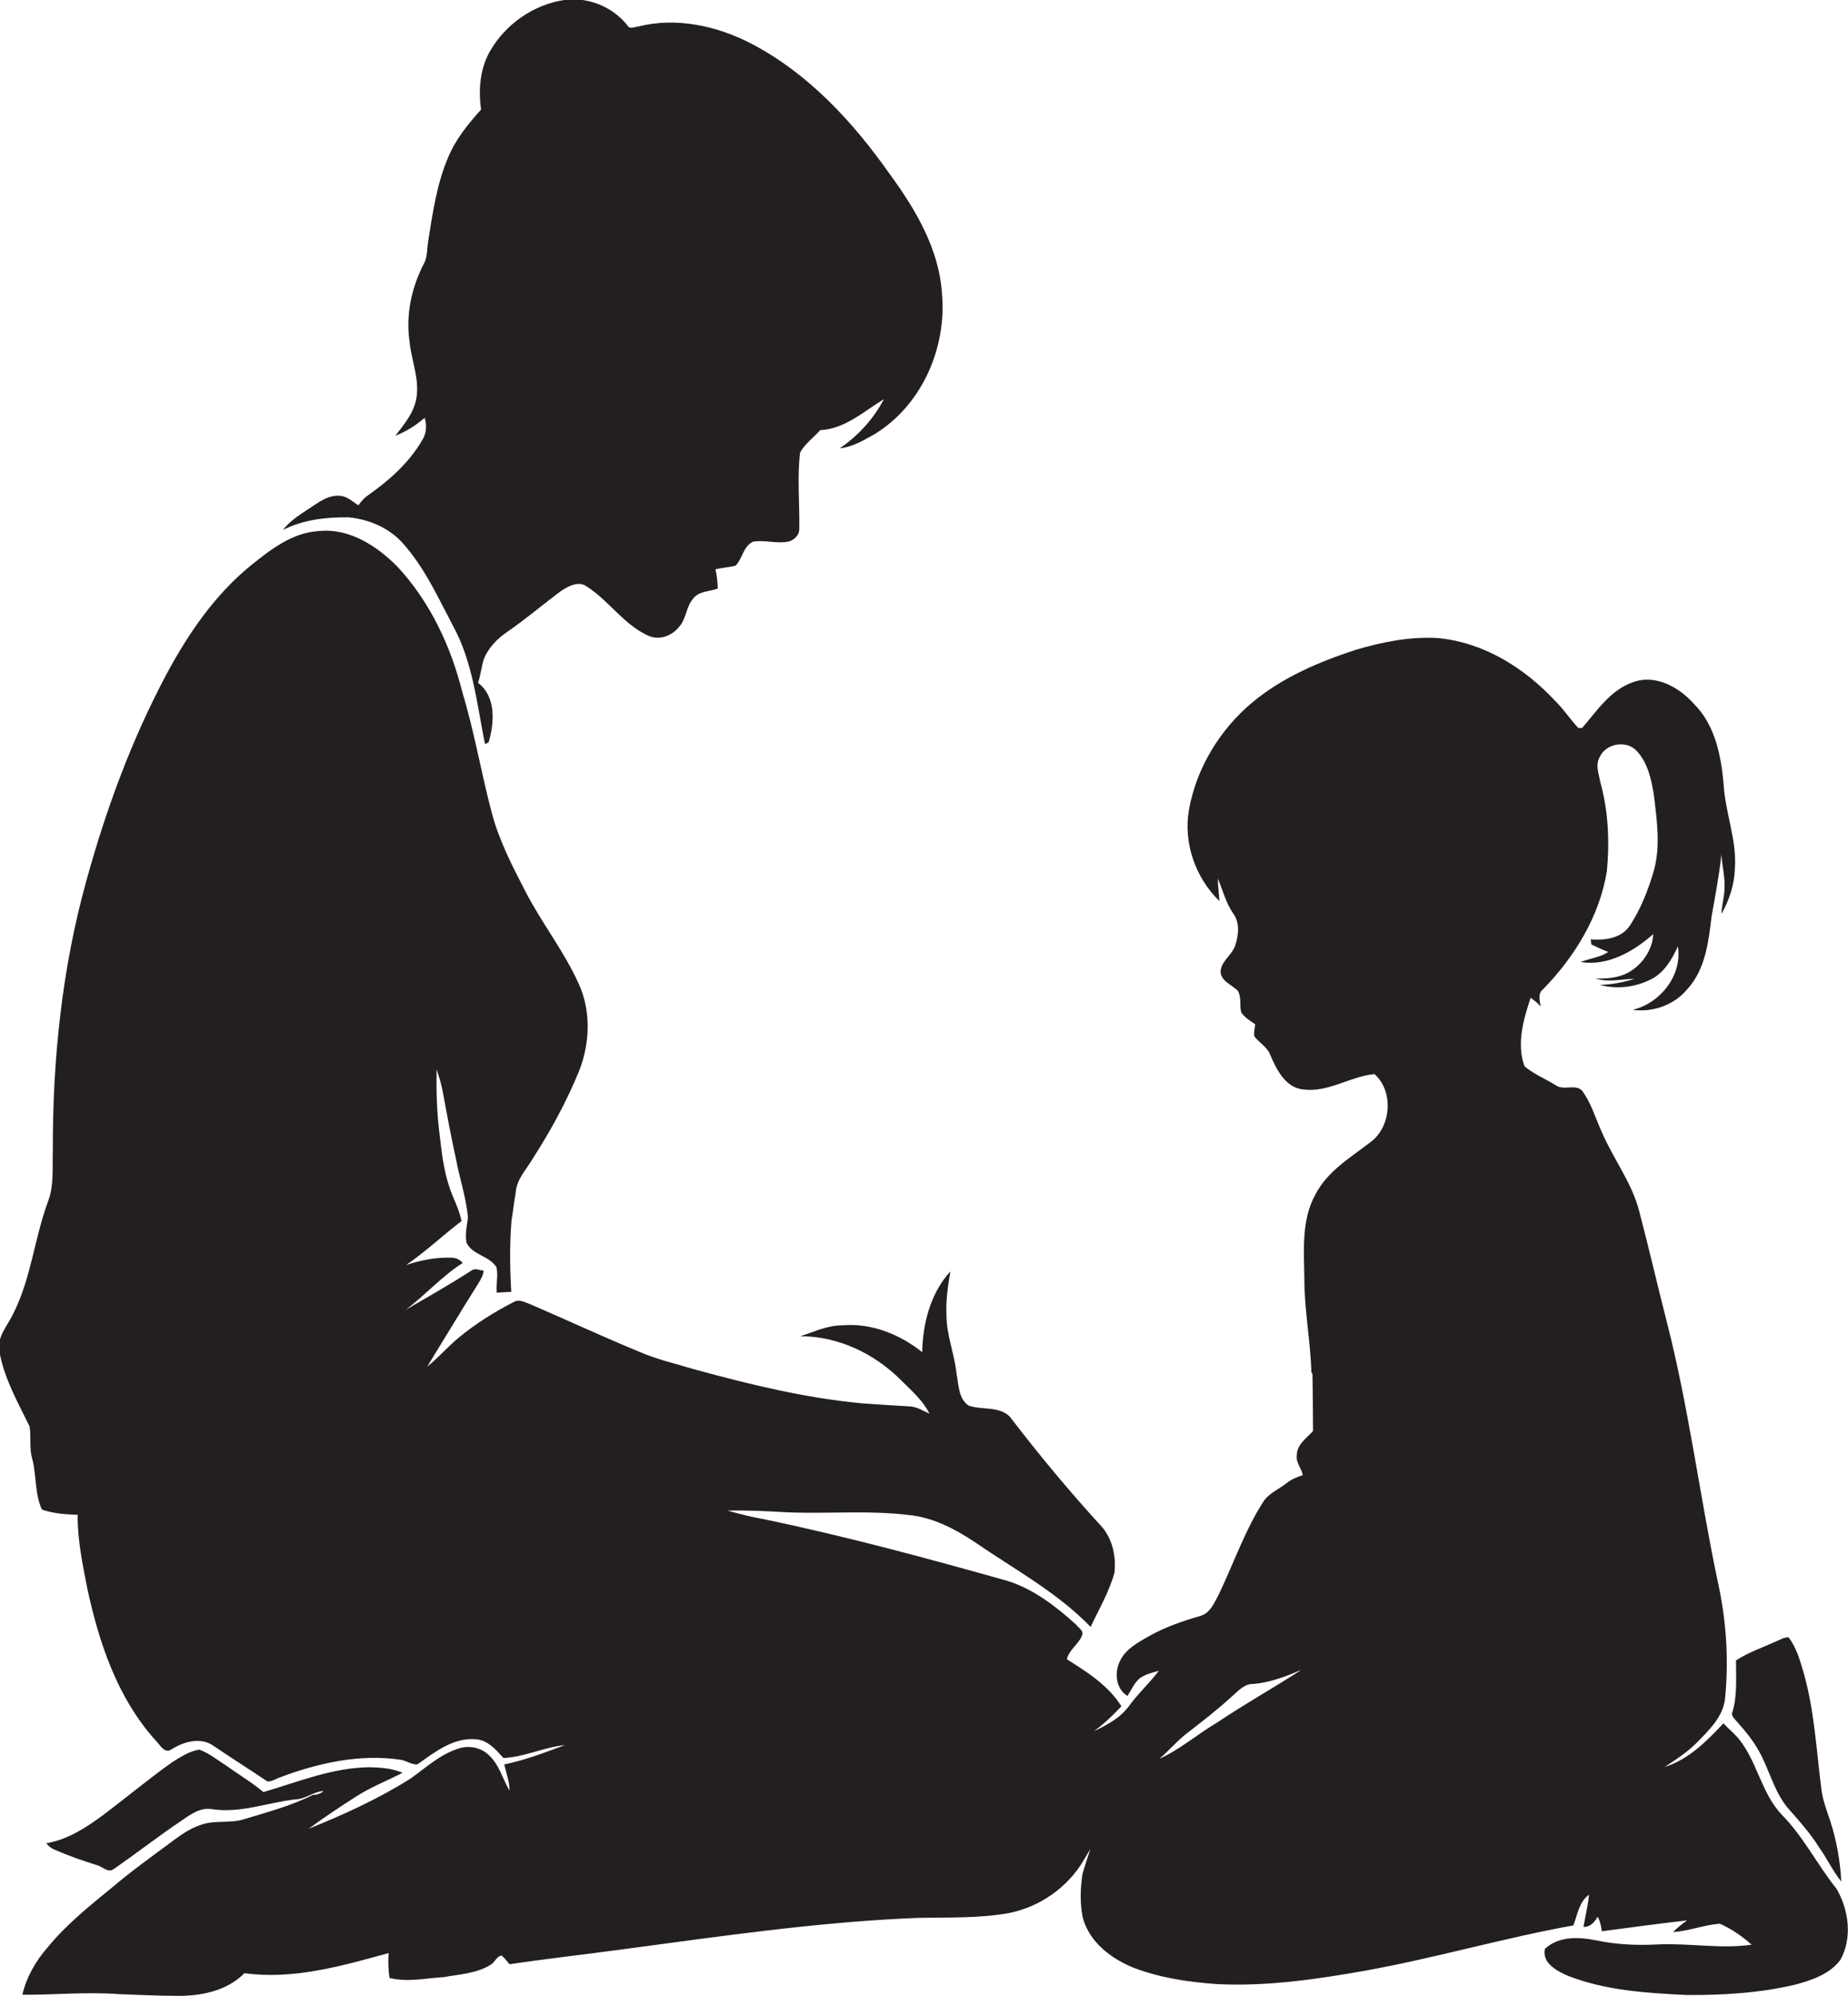
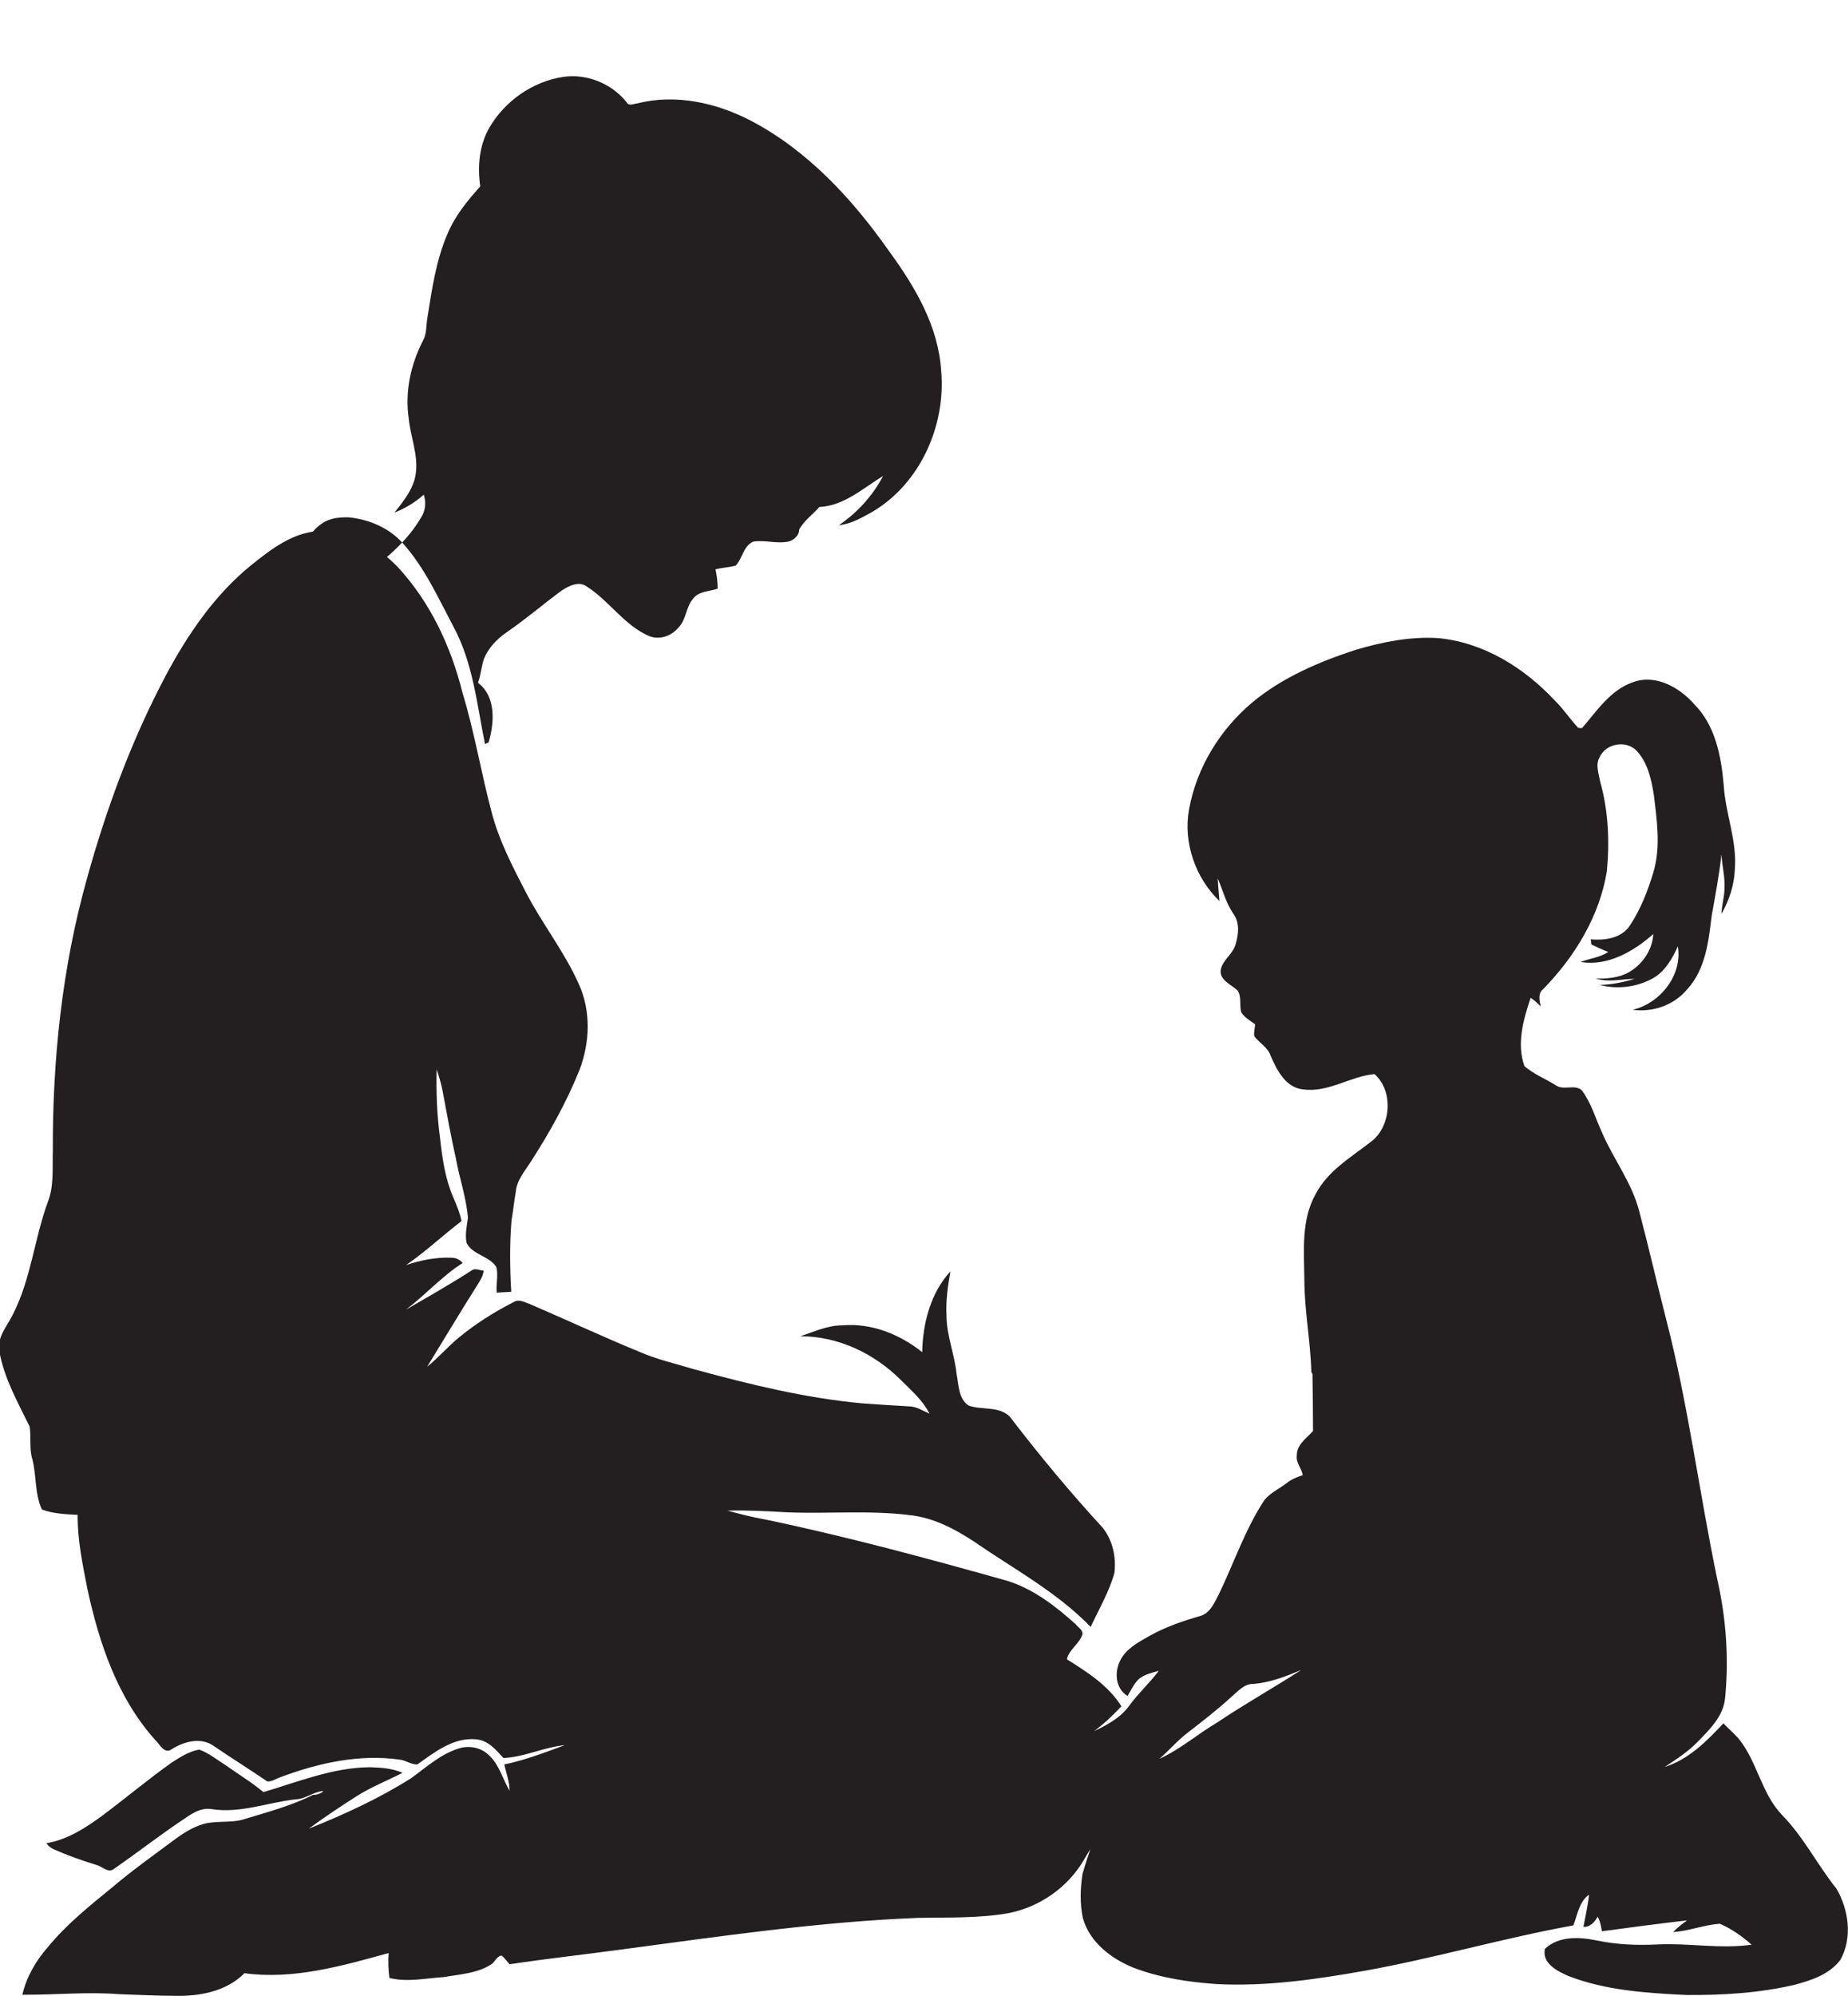
<svg xmlns="http://www.w3.org/2000/svg" version="1.1" id="Layer_1" x="0px" y="0px" viewBox="0 0 661.5 714.2" enable-background="new 0 0 661.5 714.2" xml:space="preserve">
  <g>
-     <path fill="#231F20" d="M124.8,185.1c7.3,0.7,14.6,3.8,19.5,9.4c7.7,8.6,12.5,19.3,17.9,29.5c7.1,13,8.5,27.9,11.4,42.2   c0.3-0.1,1-0.4,1.3-0.6c2.1-7,2.7-16.4-3.8-21.3c1-2.8,1.2-5.7,2.1-8.5c1.6-4,4.7-7.2,8.2-9.6c6.7-4.6,12.9-9.9,19.5-14.8   c2.6-1.7,6.3-3.7,9.2-1.5c8,5.1,13.4,13.9,22.3,17.7c3.8,1.5,8-0.1,10.5-3.1c2.8-2.9,2.6-7.3,5.2-10.3c2.1-2.8,5.9-2.5,8.8-3.6   c0-2.3-0.3-4.7-0.8-6.9c2.4-0.6,4.8-0.7,7.2-1.3c2.5-2.5,2.7-7,6.3-8.6c4.3-0.7,8.6,0.9,12.9-0.1c1.9-0.6,3.6-2.3,3.6-4.3   c0.2-9.2-0.8-18.4,0.3-27.5c1.8-3.2,4.8-5.3,7.2-8c8.8-0.4,15.6-6.7,22.8-11.1c-3.7,7.1-9.2,13.1-15.8,17.6   c4.4-0.4,8.4-2.8,12.2-4.9c17-10.2,26.1-30.8,24.4-50.3c-1-16-9.4-30.2-18.7-42.9c-13.1-18.6-29-35.9-49.4-46.6   c-12.3-6.4-26.9-9.7-40.7-6.2c-1.3,0.1-3,1.1-3.8-0.4c-5.3-6.7-14.2-10.3-22.6-9.1c-11,1.6-21.1,8.7-26.6,18.3   c-3.6,6.3-4.2,13.8-3.2,20.9c-4.6,5.1-9,10.5-11.7,16.9c-4.1,9.5-5.6,19.9-7.2,30c-0.5,2.8-0.2,5.8-1.6,8.3   c-4.4,8.5-6.5,18.3-5.1,27.8c0.6,6.4,3.3,12.6,2.6,19.1c-0.5,5.7-4.3,10.3-7.7,14.6c3.9-1.5,7.4-3.7,10.5-6.4   c0.9,2.8,0.6,5.8-1,8.2c-4.7,8-11.8,14.3-19.4,19.6c-1.3,0.9-2.4,2.2-3.3,3.5c-2.1-1.3-4.2-3.4-6.8-3.4c-3.5-0.3-6.6,1.7-9.4,3.6   c-3.8,2.6-8,4.9-10.8,8.6C108.6,185.9,116.9,185,124.8,185.1z" />
+     <path fill="#231F20" d="M124.8,185.1c7.3,0.7,14.6,3.8,19.5,9.4c7.7,8.6,12.5,19.3,17.9,29.5c7.1,13,8.5,27.9,11.4,42.2   c0.3-0.1,1-0.4,1.3-0.6c2.1-7,2.7-16.4-3.8-21.3c1-2.8,1.2-5.7,2.1-8.5c1.6-4,4.7-7.2,8.2-9.6c6.7-4.6,12.9-9.9,19.5-14.8   c2.6-1.7,6.3-3.7,9.2-1.5c8,5.1,13.4,13.9,22.3,17.7c3.8,1.5,8-0.1,10.5-3.1c2.8-2.9,2.6-7.3,5.2-10.3c2.1-2.8,5.9-2.5,8.8-3.6   c0-2.3-0.3-4.7-0.8-6.9c2.4-0.6,4.8-0.7,7.2-1.3c2.5-2.5,2.7-7,6.3-8.6c4.3-0.7,8.6,0.9,12.9-0.1c1.9-0.6,3.6-2.3,3.6-4.3   c1.8-3.2,4.8-5.3,7.2-8c8.8-0.4,15.6-6.7,22.8-11.1c-3.7,7.1-9.2,13.1-15.8,17.6   c4.4-0.4,8.4-2.8,12.2-4.9c17-10.2,26.1-30.8,24.4-50.3c-1-16-9.4-30.2-18.7-42.9c-13.1-18.6-29-35.9-49.4-46.6   c-12.3-6.4-26.9-9.7-40.7-6.2c-1.3,0.1-3,1.1-3.8-0.4c-5.3-6.7-14.2-10.3-22.6-9.1c-11,1.6-21.1,8.7-26.6,18.3   c-3.6,6.3-4.2,13.8-3.2,20.9c-4.6,5.1-9,10.5-11.7,16.9c-4.1,9.5-5.6,19.9-7.2,30c-0.5,2.8-0.2,5.8-1.6,8.3   c-4.4,8.5-6.5,18.3-5.1,27.8c0.6,6.4,3.3,12.6,2.6,19.1c-0.5,5.7-4.3,10.3-7.7,14.6c3.9-1.5,7.4-3.7,10.5-6.4   c0.9,2.8,0.6,5.8-1,8.2c-4.7,8-11.8,14.3-19.4,19.6c-1.3,0.9-2.4,2.2-3.3,3.5c-2.1-1.3-4.2-3.4-6.8-3.4c-3.5-0.3-6.6,1.7-9.4,3.6   c-3.8,2.6-8,4.9-10.8,8.6C108.6,185.9,116.9,185,124.8,185.1z" />
    <path fill="#231F20" d="M657.4,675.8c-6.9-8.6-11.8-18.6-19.6-26.5c-7.4-7.8-8.8-19.2-15.6-27.4c-1.7-1.9-3.6-3.5-5.3-5.3   c-6,6.4-12.4,12.9-21,15.6c4.1-2.7,8.3-5.4,11.8-9c4.3-4.4,9.2-9.2,9.8-15.6c1.4-14.1,0.4-28.3-2.7-42.1   c-6.5-31-10.4-62.5-18.3-93.1c-3.3-12.9-6.3-26-9.7-38.9c-2.6-10.3-9.3-18.8-13.4-28.4c-2.3-5-3.8-10.5-7.2-15   c-2.5-2.3-6.5,0.2-9.3-1.8c-3.7-2.3-7.9-4-11.2-6.8c-2.9-8-0.4-16.7,2.2-24.5c1.3,0.9,2.5,1.9,3.6,3.1c-0.4-2.1-1.1-4.7,0.9-6.2   c11.3-11.6,20.2-26.1,22.8-42.3c1-10.7,0.5-21.6-2.4-31.9c-0.5-2.9-1.8-6-0.2-8.8c2.2-4.9,9.5-6.2,13.2-2.3   c4,4.2,5.3,10.2,6.2,15.8c1.1,9.1,2.5,18.5-0.1,27.5c-2,6.7-4.6,13.4-8.5,19.3c-3.1,4.6-9,5.3-14,4.9c0.1,0.5,0.2,1.4,0.2,1.8   c2,1,4,1.9,6.1,2.7c-3,2-6.7,2.3-9.9,3.6c9.7,1.6,19-3.8,26-10c-0.3,5.7-3.9,10.9-8.8,13.7c-3.6,2-7.8,2.3-11.8,2.2   c4.6,1.5,9.2,0.2,13.9,0.1c-4.1,1.3-8.3,2.1-12.5,2.2c6.4,1.7,13.5,0.8,19.3-2.5c4.2-2.5,6.7-6.9,8.7-11.3   c1.7,10.3-6.3,20.4-16.2,22.7c7.3,1,14.9-1.7,19.6-7.4c6.5-7.1,7.6-17.1,8.7-26.2c1.3-7.3,2.7-14.6,3.5-22c0.2,4,1.3,8,1.1,12   c0,3.1-1,6.1-1.1,9.3c2.8-4.9,4.6-10.4,4.8-16.1c0.8-10.2-3.4-19.9-4-30.1c-0.9-10.3-3-21.3-10.6-28.9c-5.3-6-13.8-10.8-21.9-7.8   c-8.1,2.8-12.9,10.3-18.2,16.4c-0.4,0-1.1,0-1.4-0.1c-2.9-3.1-5.2-6.7-8.3-9.7c-11-11.8-25.6-20.9-41.9-22.4   c-10-0.6-19.9,1.4-29.4,4.2c-13.2,4.3-26.3,9.9-37,18.8c-11.6,9.7-20,23.4-22.7,38.4c-2.1,11.8,2.3,24.4,10.9,32.7   c-0.2-2.7-0.5-5.4-0.6-8.1c1.8,4.2,2.9,8.7,5.5,12.5c2.4,3.2,2,7.4,0.9,11c-0.9,3.5-4.5,5.5-5.3,9c-0.7,3.9,3.7,5.4,6,7.6   c1.5,2.3,0.6,5.2,1.3,7.8c1.2,1.9,3.2,3,5,4.3c-0.1,1.4-0.6,2.8-0.3,4.3c1.8,2.4,4.8,3.9,5.8,6.9c2.2,5.1,5.4,11.5,11.7,12.1   c9,1.2,16.8-4.7,25.5-5.5c7,6.2,6,19-1.5,24.4c-7.1,5.5-15.3,10.3-19.6,18.6c-5.2,9.3-4.1,20.3-4,30.5c0,11.1,2.2,22,2.5,33.1   l0.4,0.7c0.1,6.8,0.2,13.6,0.2,20.4c-2.3,2.6-5.9,4.9-5.8,8.8c-0.4,2.6,1.8,4.6,2.1,7c-2.1,0.7-4.1,1.5-5.8,2.9   c-2.6,2-5.8,3.4-7.9,6c-6.9,10.5-10.9,22.5-16.3,33.7c-1.6,3-3.1,6.8-6.7,7.8c-6.3,1.8-12.6,4-18.3,7.2c-4,2.3-8.4,4.6-10.4,8.9   c-2.1,4.2-1.5,10,2.7,12.5c1.3-2.1,2.3-4.4,4.1-6.1c2-1.6,4.6-2.2,7.1-2.9c-3.3,4.4-7.4,8.1-10.6,12.5c-3.1,4.3-7.9,6.9-12.6,9.1   c3.6-2.6,6.8-5.7,9.8-8.9c-4.6-7.4-12.3-12.3-19.5-16.8c0.7-3.5,4.6-5.6,5.6-9.1c0-1.5-1.6-2.3-2.4-3.4   c-7.2-6.5-15.2-12.7-24.6-15.6c-28.8-8.1-57.6-15.9-86.9-22c-4.5-0.8-8.8-1.9-13.2-3.1c7.1-0.2,14.3,0.2,21.4,0.6   c14.6,0.6,29.2-0.8,43.8,1c8.5,0.9,16.1,4.9,23.1,9.5c14.2,9.8,29.6,18,41.7,30.5c3-6.4,6.6-12.5,8.5-19.3   c0.7-5.6-0.6-11.7-4.2-16.2c-11.7-12.7-22.8-26.1-33.3-39.8c-4-3.8-9.9-2.2-14.7-3.9c-3.7-2.5-3.5-7.5-4.3-11.3   c-0.7-7.1-3.6-13.8-3.6-20.9c-0.3-5.3,0.5-10.6,1.4-15.8c-7.1,7.7-9.9,18.6-10.1,28.9c-8-6.4-18.2-10.5-28.6-9.6   c-5.3,0-10.1,2.3-15,3.9c13.6,0,26.5,6.2,36,15.7c3.7,3.7,7.8,7.2,10.2,12c-2.3-1-4.5-2.5-7.1-2.6c-5.7-0.3-11.4-0.7-17.1-1.1   c-20.4-1.9-40.3-6.8-60.1-12.2c-6.6-2-13.3-3.5-19.7-6.3c-13.1-5.4-26-11.4-39-17c-1.8-0.6-3.7-1.8-5.5-0.9   c-7.1,3.6-13.8,7.8-20,12.9c-4,3.3-7.3,7.2-11.3,10.4c6.1-9.9,12-19.8,18.2-29.6c0.9-1.5,1.9-3,2-4.8c-1.4,0-2.9-1-4.2-0.1   c-7.7,5-15.7,9.5-23.6,14.1c7-5.3,12.9-12,20.3-16.7c-1-1.3-2.5-1.9-4.1-1.9c-5.5-0.2-10.9,0.9-16.1,2.6c7-4.8,13.1-10.6,19.8-15.7   c-0.6-3-1.8-5.8-3-8.6c-2.9-6.7-3.9-14-4.7-21.2c-1.1-8.1-1.4-16.3-1.2-24.5c0.8,2.5,1.6,5,2.1,7.6c1.5,8.1,3,16.3,4.8,24.4   c1.3,7.1,3.7,13.9,4.3,21.1c-0.4,3-1.1,6-0.5,9c2.2,4.4,8.2,4.6,10.7,8.7c0.7,3-0.2,6.1,0.1,9.1c1.7-0.1,3.5-0.2,5.2-0.3   c-0.5-8.5-0.6-17.1,0.1-25.6c0.6-3.3,0.9-6.7,1.5-10c0.3-4.3,3.3-7.6,5.5-11.1c6.7-10.4,12.7-21.2,17.3-32.6   c3.8-9.9,4.2-21.3-0.3-31c-5.2-11.6-13.2-21.6-19-32.9c-4.7-9.1-9.5-18.3-12.1-28.3c-3.8-14.3-6.2-28.9-10.5-43   c-4.1-16.5-11.6-32.4-23.2-44.9c-7.3-7.4-17.2-13.9-28.1-12.8c-9.5,0.5-17.3,6.6-24.4,12.3c-12.9,10.5-22.4,24.4-30.2,38.9   c-12.4,23.3-21.6,48.2-28.6,73.6c-8.8,31.5-12.2,64.3-12.1,96.9c-0.2,6.2,0.5,12.6-1.8,18.4c-4.8,13.1-6,27.4-12.4,40   c-2.1,4.4-6,8.4-4.9,13.6c1.7,9.5,6.6,18.1,10.8,26.7c0.6,3.9-0.2,8,1,11.8c1.5,5.9,0.8,12.3,3.4,17.9c4.1,1.5,8.5,1.7,12.8,1.9   c-0.1,9,1.8,17.9,3.5,26.6c4.2,19.4,10.8,39,24.3,54c1.6,1.5,3.2,5.1,5.8,3.3c4.4-2.8,10.5-4.5,15.1-1.2   c6.3,4.3,12.9,8.4,19.2,12.7c1.6,0.1,3.1-1,4.6-1.5c13.6-5.1,28.3-8.4,42.9-6.3c2.2,0.3,4,1.8,6.2,1.7c6.2-4.4,12.9-9.7,20.9-9   c4.3,0.3,7.2,3.7,9.9,6.7c7.5-0.3,14.5-3.9,22-4.6c-7.1,2.6-14.3,5.4-21.7,6.9c0.7,3.1,1.9,6.2,1.9,9.4c-2.5-4.2-3.7-9.4-7.5-12.8   c-2.8-2.7-7.1-3.5-10.7-2.3c-6.5,2-11.6,6.7-17,10.6c-11.5,7.3-24,13-36.7,18.1c5.6-4.1,11.3-7.9,17.1-11.6   c5.2-3.3,11-5.6,16.5-8.4c-3.7-1.6-7.8-1.9-11.7-2c-13.2,0.1-25.6,5.2-38.1,8.9c-4.3-3.6-9.2-6.5-13.8-9.8c-3-1.9-5.8-4.2-9.2-5.4   c-3.6,0.6-6.8,2.7-9.8,4.6c-8.3,5.9-16.2,12.5-24.3,18.6c-6.2,4.6-12.9,9-20.6,10.3c0.7,1,1.6,1.7,2.7,2.2c5,2.2,10.1,4,15.3,5.6   c2,0.5,4,2.9,6,1.5C49,663,56.8,656.9,65,651.4c3.2-2.2,6.7-4.8,10.8-4.1c10.2,1.6,20-2.4,30-3.5c3.6-0.1,6.5-2.8,10-3   c-1,1-2.4,1.4-3.8,1.4c-7.7,3.9-16.1,6.1-24.3,8.6c-5.3,1.8-11.1,0.2-16.3,2.3c-3.7,1.3-6.9,3.6-10,5.9c-7.1,5.3-14.3,10.4-21,16.1   c-8.2,6.7-16.6,13.4-23.3,21.6c-4.3,4.9-7.6,10.6-9.1,17c11.5,0.1,23.1-1.1,34.6-0.2c6.7,0.2,13.4,0.6,20.1,0.6   c8.8,0.2,18.4-1.6,24.8-8.1c17.5,2.4,34.9-2.6,51.6-7.2c-0.2,3-0.1,6,0.3,8.9c6.4,1.6,12.9,0.1,19.4-0.3c5.7-1,11.8-1.3,16.8-4.4   c1.5-0.8,2.2-3.2,4-3.3c1,0.9,1.9,2,2.8,3.1c13.4-2,26.8-3.5,40.2-5.3c35.3-4.7,70.5-9.9,106.1-11.3c10.8-0.2,21.7,0.2,32.4-1.7   c11.1-2.2,21.1-9.2,26.8-18.9c0.8-1.4,1.6-2.7,2.4-4c-1,2.9-1.9,5.8-2.8,8.8c-0.8,5.2-1,10.6,0.1,15.8c2.4,8.8,10.3,14.7,18.3,17.9   c9.5,3.6,19.6,5.1,29.7,5.8c17.8,0.9,35.6-1.7,53.1-4.8c25-4.5,49.5-11.7,74.5-16.2c1.5-3.9,2-8.4,5.6-11c-0.4,3.9-1.3,7.7-2,11.5   c2.4,0.2,4-1.7,5.1-3.6c0.9,1.6,1.2,3.4,1.5,5.2c10.2-1.4,20.3-2.7,30.5-3.9c-1.8,1.3-3.5,2.6-5,4.2c5.7-0.4,11.1-2.6,16.7-3   c4.2,1.8,8,4.5,11.4,7.5c-11.1,1.6-22.2-0.6-33.4-0.1c-7.4,0.4-14.7,0.1-22-1.4c-6.2-1.3-13.6-1.7-18.6,3c-1.1,5.2,4.5,8,8.4,9.7   c13.4,5.2,28,6.1,42.2,6.8c13.1,0.1,26.3-0.7,39-3.7c6-1.6,12.4-3.8,16.2-8.9C663.2,693.2,661.7,683.2,657.4,675.8z M435.7,616.3   c-7,4.1-13.2,9.6-20.7,13c3.5-3,6.5-6.6,10.2-9.4c5.3-4.1,10.6-8.2,15.5-12.7c2.4-2,4.6-4.8,8-4.7c6-0.5,11.6-2.7,17.1-5   C455.9,603.9,445.5,609.7,435.7,616.3z" />
-     <path fill="#231F20" d="M620.2,612.3c-0.7,1.3,0.4,2.4,1.2,3.3c3.5,3.9,6.9,8,9.2,12.8c3.2,6.4,5,13.7,9.9,19.1   c3.8,4.3,7.6,8.6,10.6,13.4c2.9,4,4.9,8.5,8,12.3c-0.4-7.4-1.7-14.8-4-21.8c-1.2-3.6-2.6-7.2-3.1-11c-1.8-14-2.5-28.3-6.4-42   c-1.3-4.4-2.6-9-5.4-12.6c-1.6,0-3,0.9-4.5,1.5c-4.8,2.2-9.9,3.9-14.3,6.8C621.4,600.3,621.9,606.5,620.2,612.3z" />
  </g>
</svg>